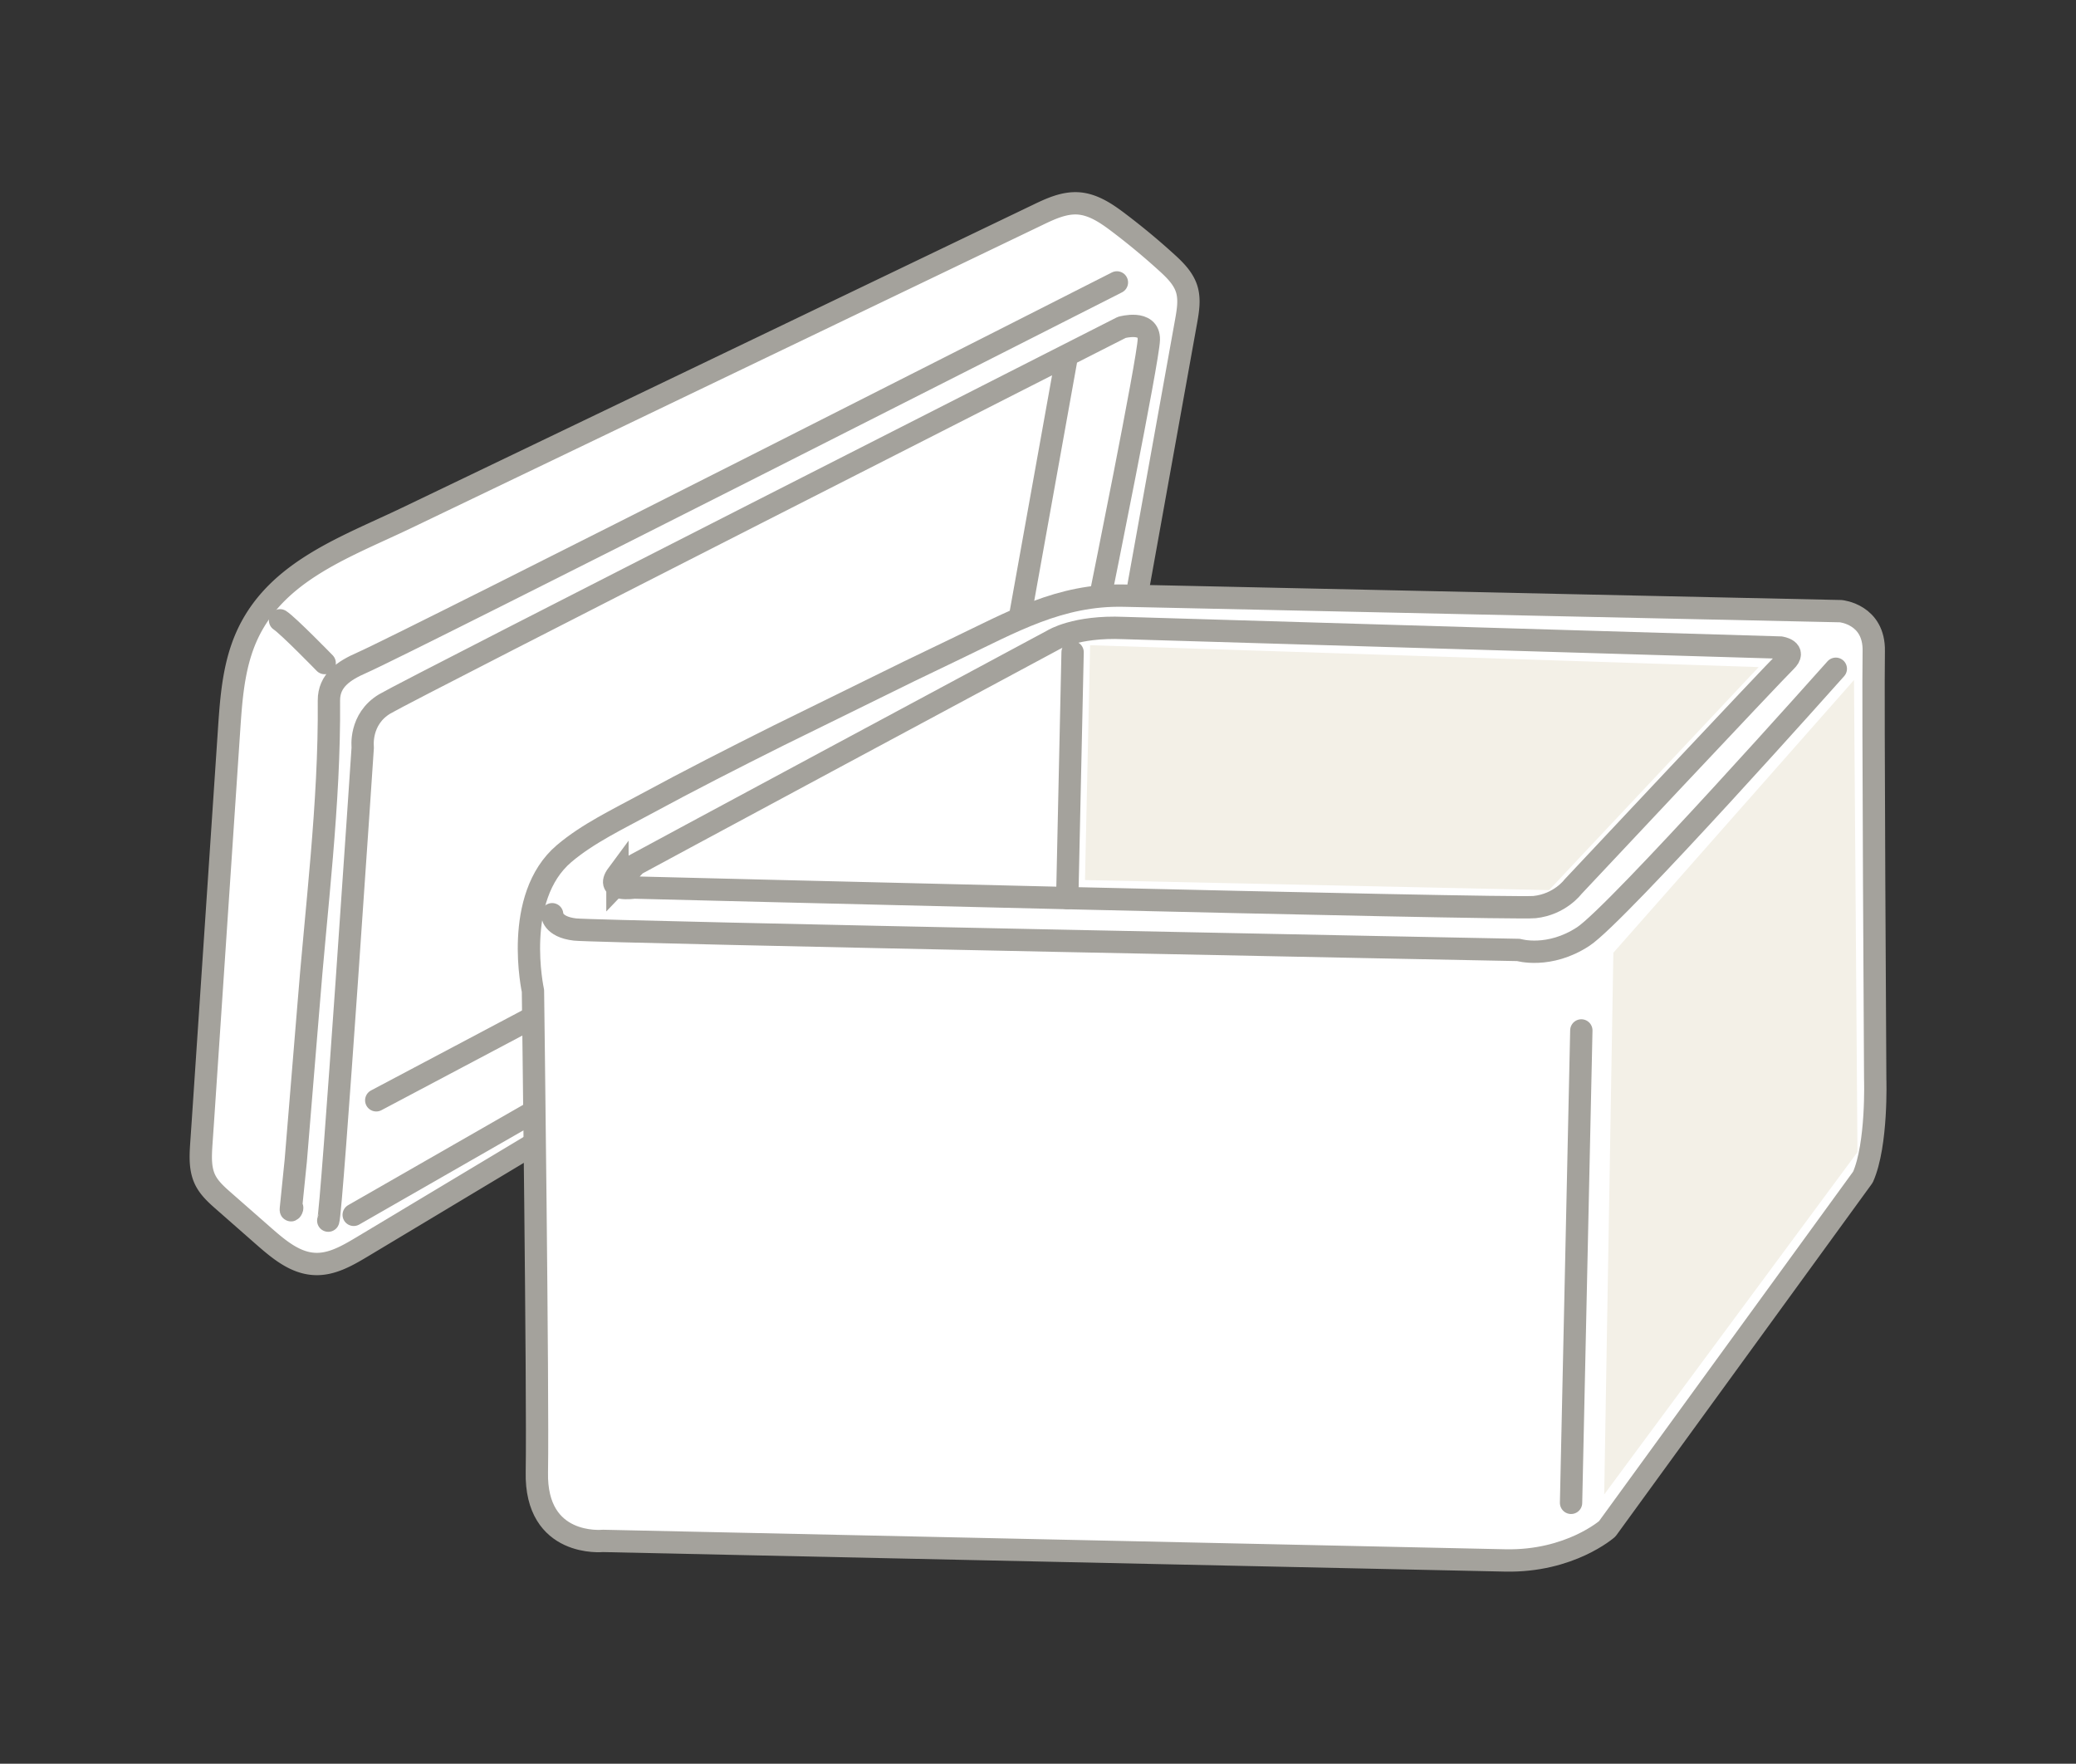
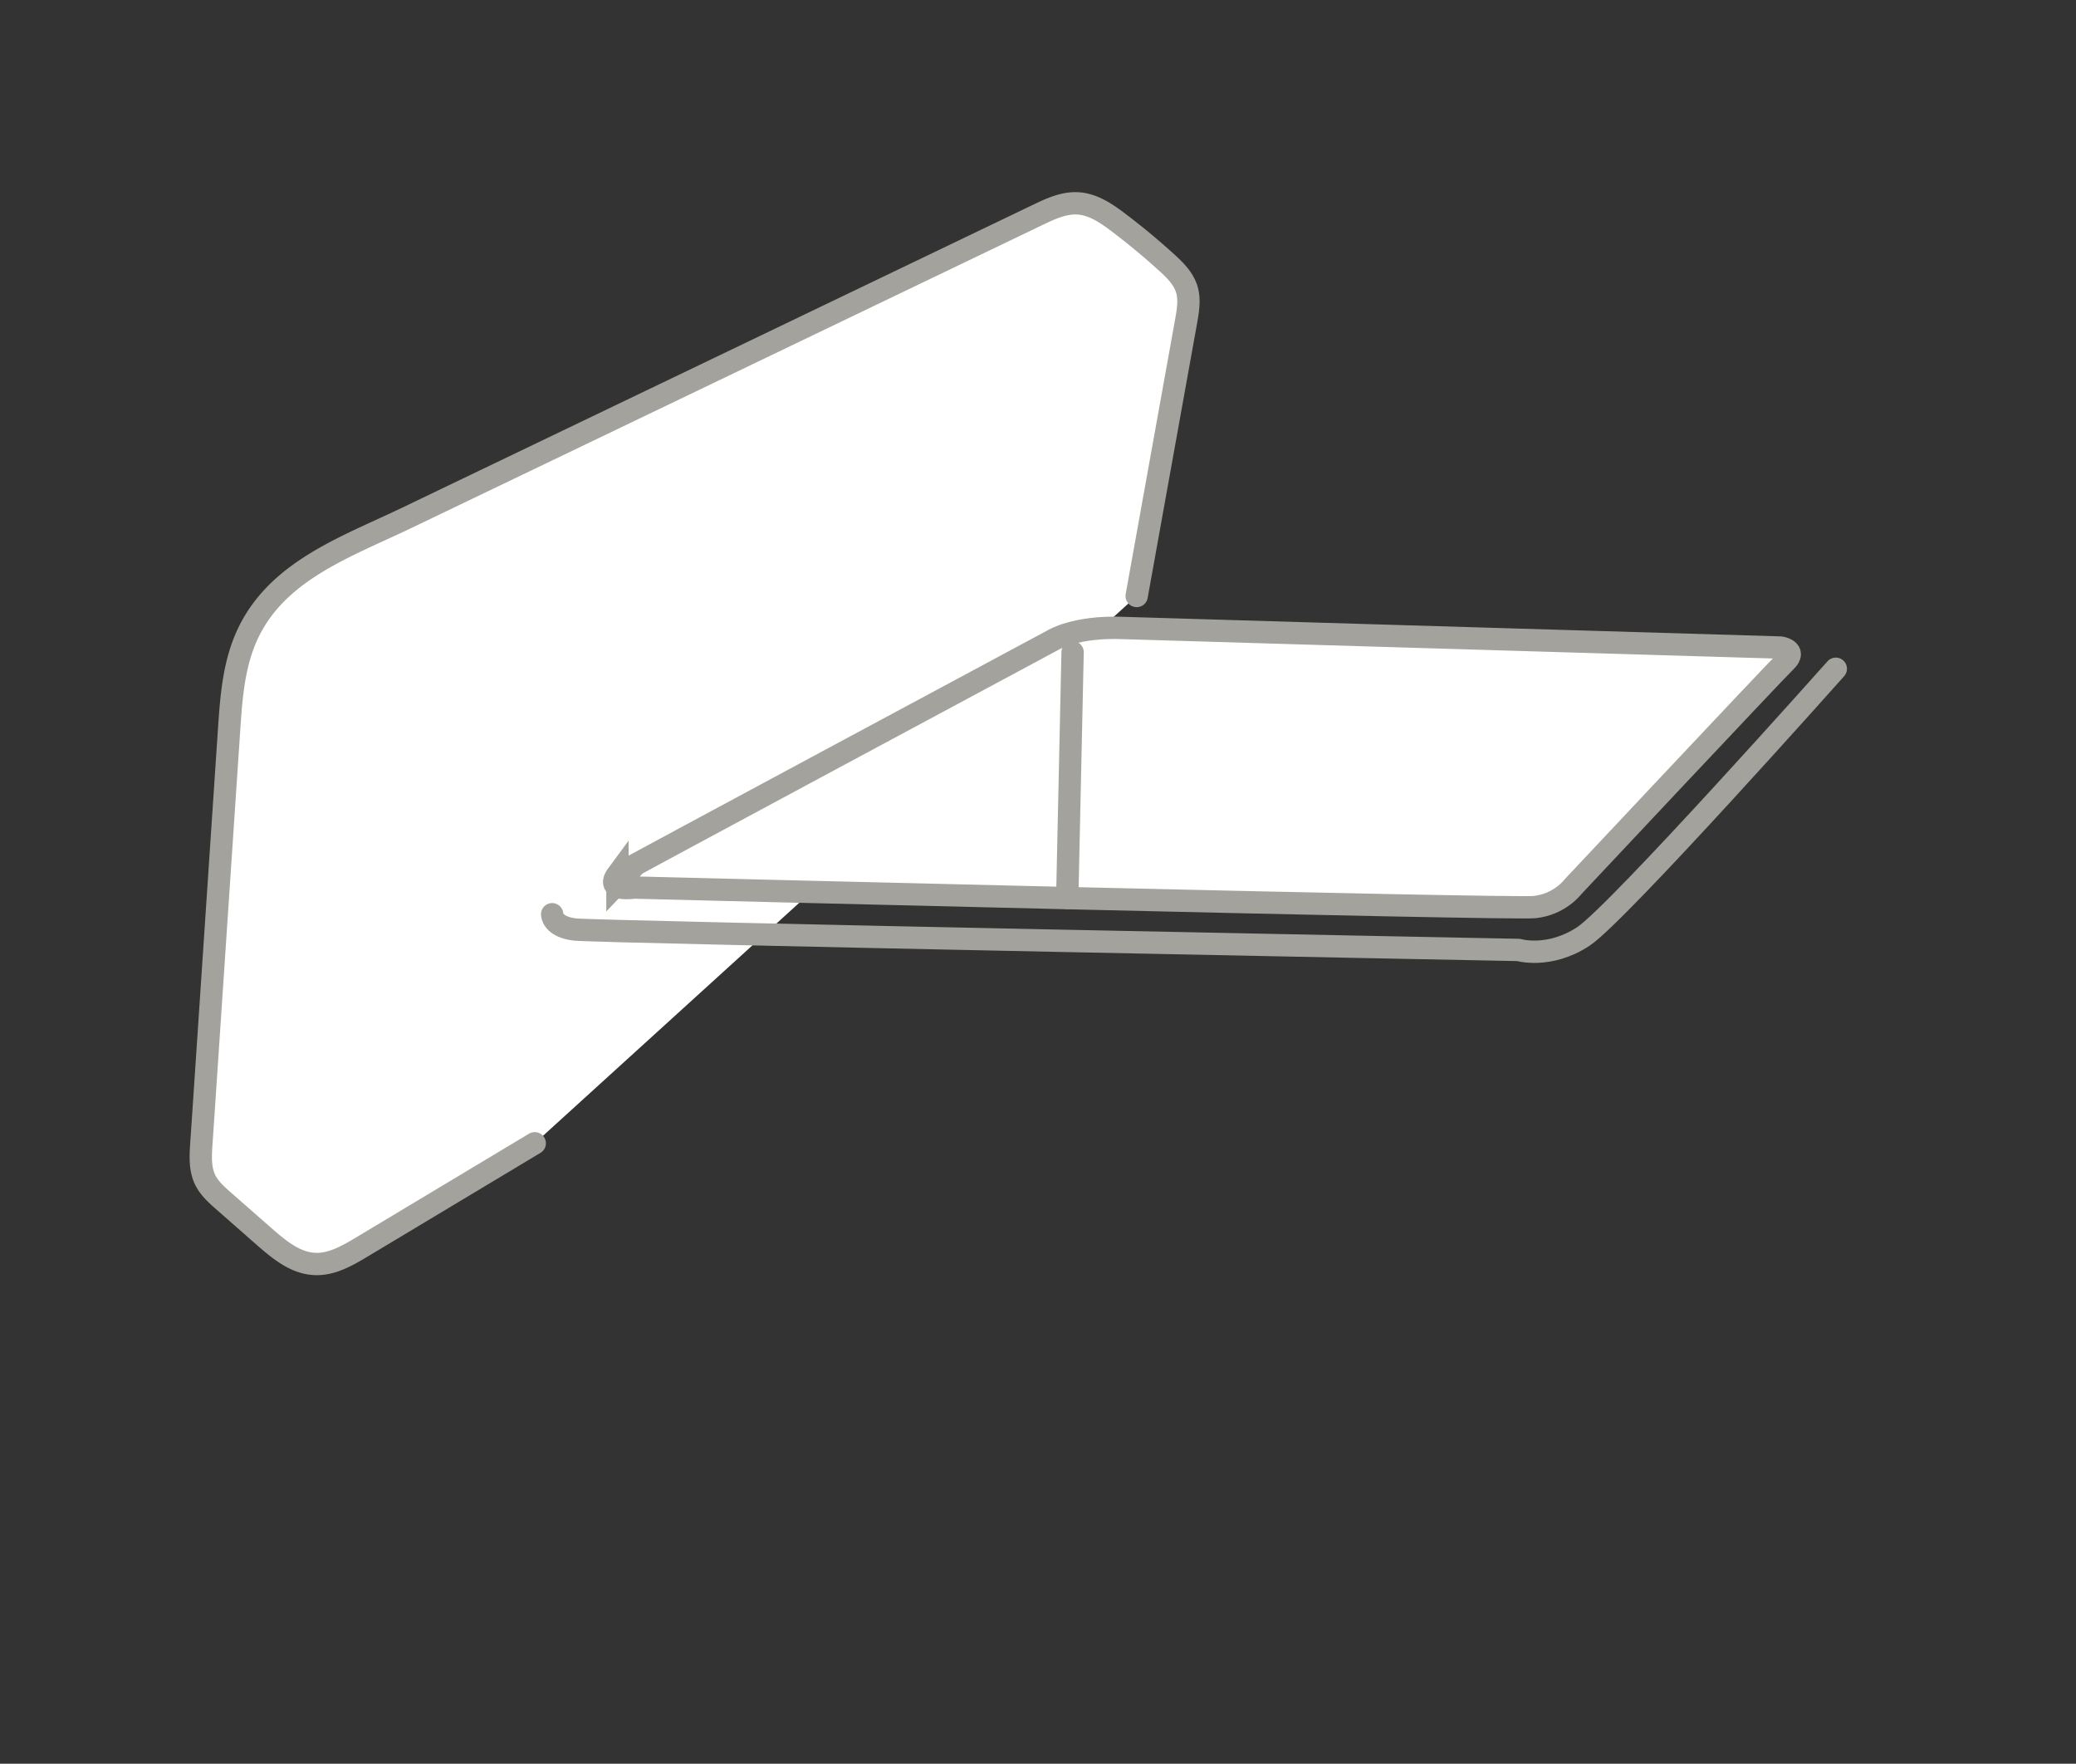
<svg xmlns="http://www.w3.org/2000/svg" width="186" height="158">
  <rect width="100%" height="100%" fill="#333333" stroke="none" />
  <style>.E{stroke-miterlimit:10}.F{stroke-linejoin:round}.G{stroke-linecap:round}</style>
  <g stroke="#a4a29c" stroke-width="2" class="E">
    <g class="F G">
      <path d="m47.91 102.42-15.52 9.31c-1.29.77-2.68 1.57-4.18 1.5-1.76-.07-3.22-1.3-4.55-2.46l-3.61-3.17c-.64-.56-1.3-1.15-1.67-1.91-.48-.99-.41-2.14-.34-3.24l.14-2.03 2.34-34.97c.17-2.54.35-5.13 1.21-7.53 2.36-6.58 9-8.78 14.78-11.56l21.23-10.19 35.24-16.92c1.14-.55 2.35-1.11 3.62-1.03 1.34.09 2.52.89 3.59 1.7a61.96 61.96 0 0 1 4.33 3.59c.75.68 1.5 1.42 1.8 2.38.29.93.12 1.93-.05 2.89l-4.43 24.61" fill="#fff" />
-       <path d="M29.41 109.35c.3-.56 3.09-42.4 3.09-42.4s-.32-2.52 1.97-3.89c2.3-1.37 66.03-33.73 66.03-33.73s2.47-.7 2.43 1.09-4.32 22.9-4.32 22.9m-73.52 2.25c.75.49 4 3.83 4 3.83m-3.03 48.89c.3-.37-.05.43 0 0l.44-4.32 1.1-13.37c.71-9.17 1.95-18.58 1.87-27.84-.01-1.81 1.35-2.69 2.95-3.39 4.1-1.8 67.65-34.07 67.65-34.07M33.71 98.57l13.54-7.17m-15.56 17.43 16.19-9.28M95.6 31.82l-4.24 23.6" fill="none" />
    </g>
-     <path d="M47.75 88.76s-1.84-8.36 2.79-12.29c2.12-1.8 4.82-3.08 7.25-4.4 3.93-2.13 7.92-4.16 11.92-6.16l11.7-5.75 4.24-2.04c5-2.39 9.32-4.89 15.05-4.76l64.23 1.39s3.02.28 2.95 3.59c-.08 3.53.13 38.31.13 38.31s.2 5.86-1.1 8.8L144 136.96s-3.34 2.95-9.13 2.83l-80.86-1.75s-6.06.62-5.91-6.18c.12-6.8-.35-43.1-.35-43.1z" fill="#fff" class="F" />
-     <path d="m141.68 92.31-.92 42.32" fill="none" class="F G" />
    <path d="M55.32 78.34c.06-.09 39.01-20.99 39.01-20.99s2.01-1.28 6.36-1.09l58.84 1.75s1.51.22.45 1.24-19.05 20.19-19.05 20.19-1.17 1.58-3.44 1.82c-2.27.23-80.67-1.75-80.67-1.75s-2.67.41-1.5-1.17z" fill="#fff" />
    <path d="M49.47 81.9s-.02 1.13 2.05 1.37c2.07.23 84.54 1.83 84.54 1.83s2.72.81 5.79-1.2 22.63-23.99 22.63-23.99" fill="none" class="F G" />
  </g>
-   <path d="m144.55 85.35 21.56-24.43.31 42.29-22.69 30.67zm-47.34-6.51.46-21.04 59.9 1.96-18.78 19.98z" fill="#f3f0e7" />
  <path d="m96.1 58.43-.48 22.02" fill="none" stroke="#a4a29c" stroke-width="2" class="E F G" />
</svg>